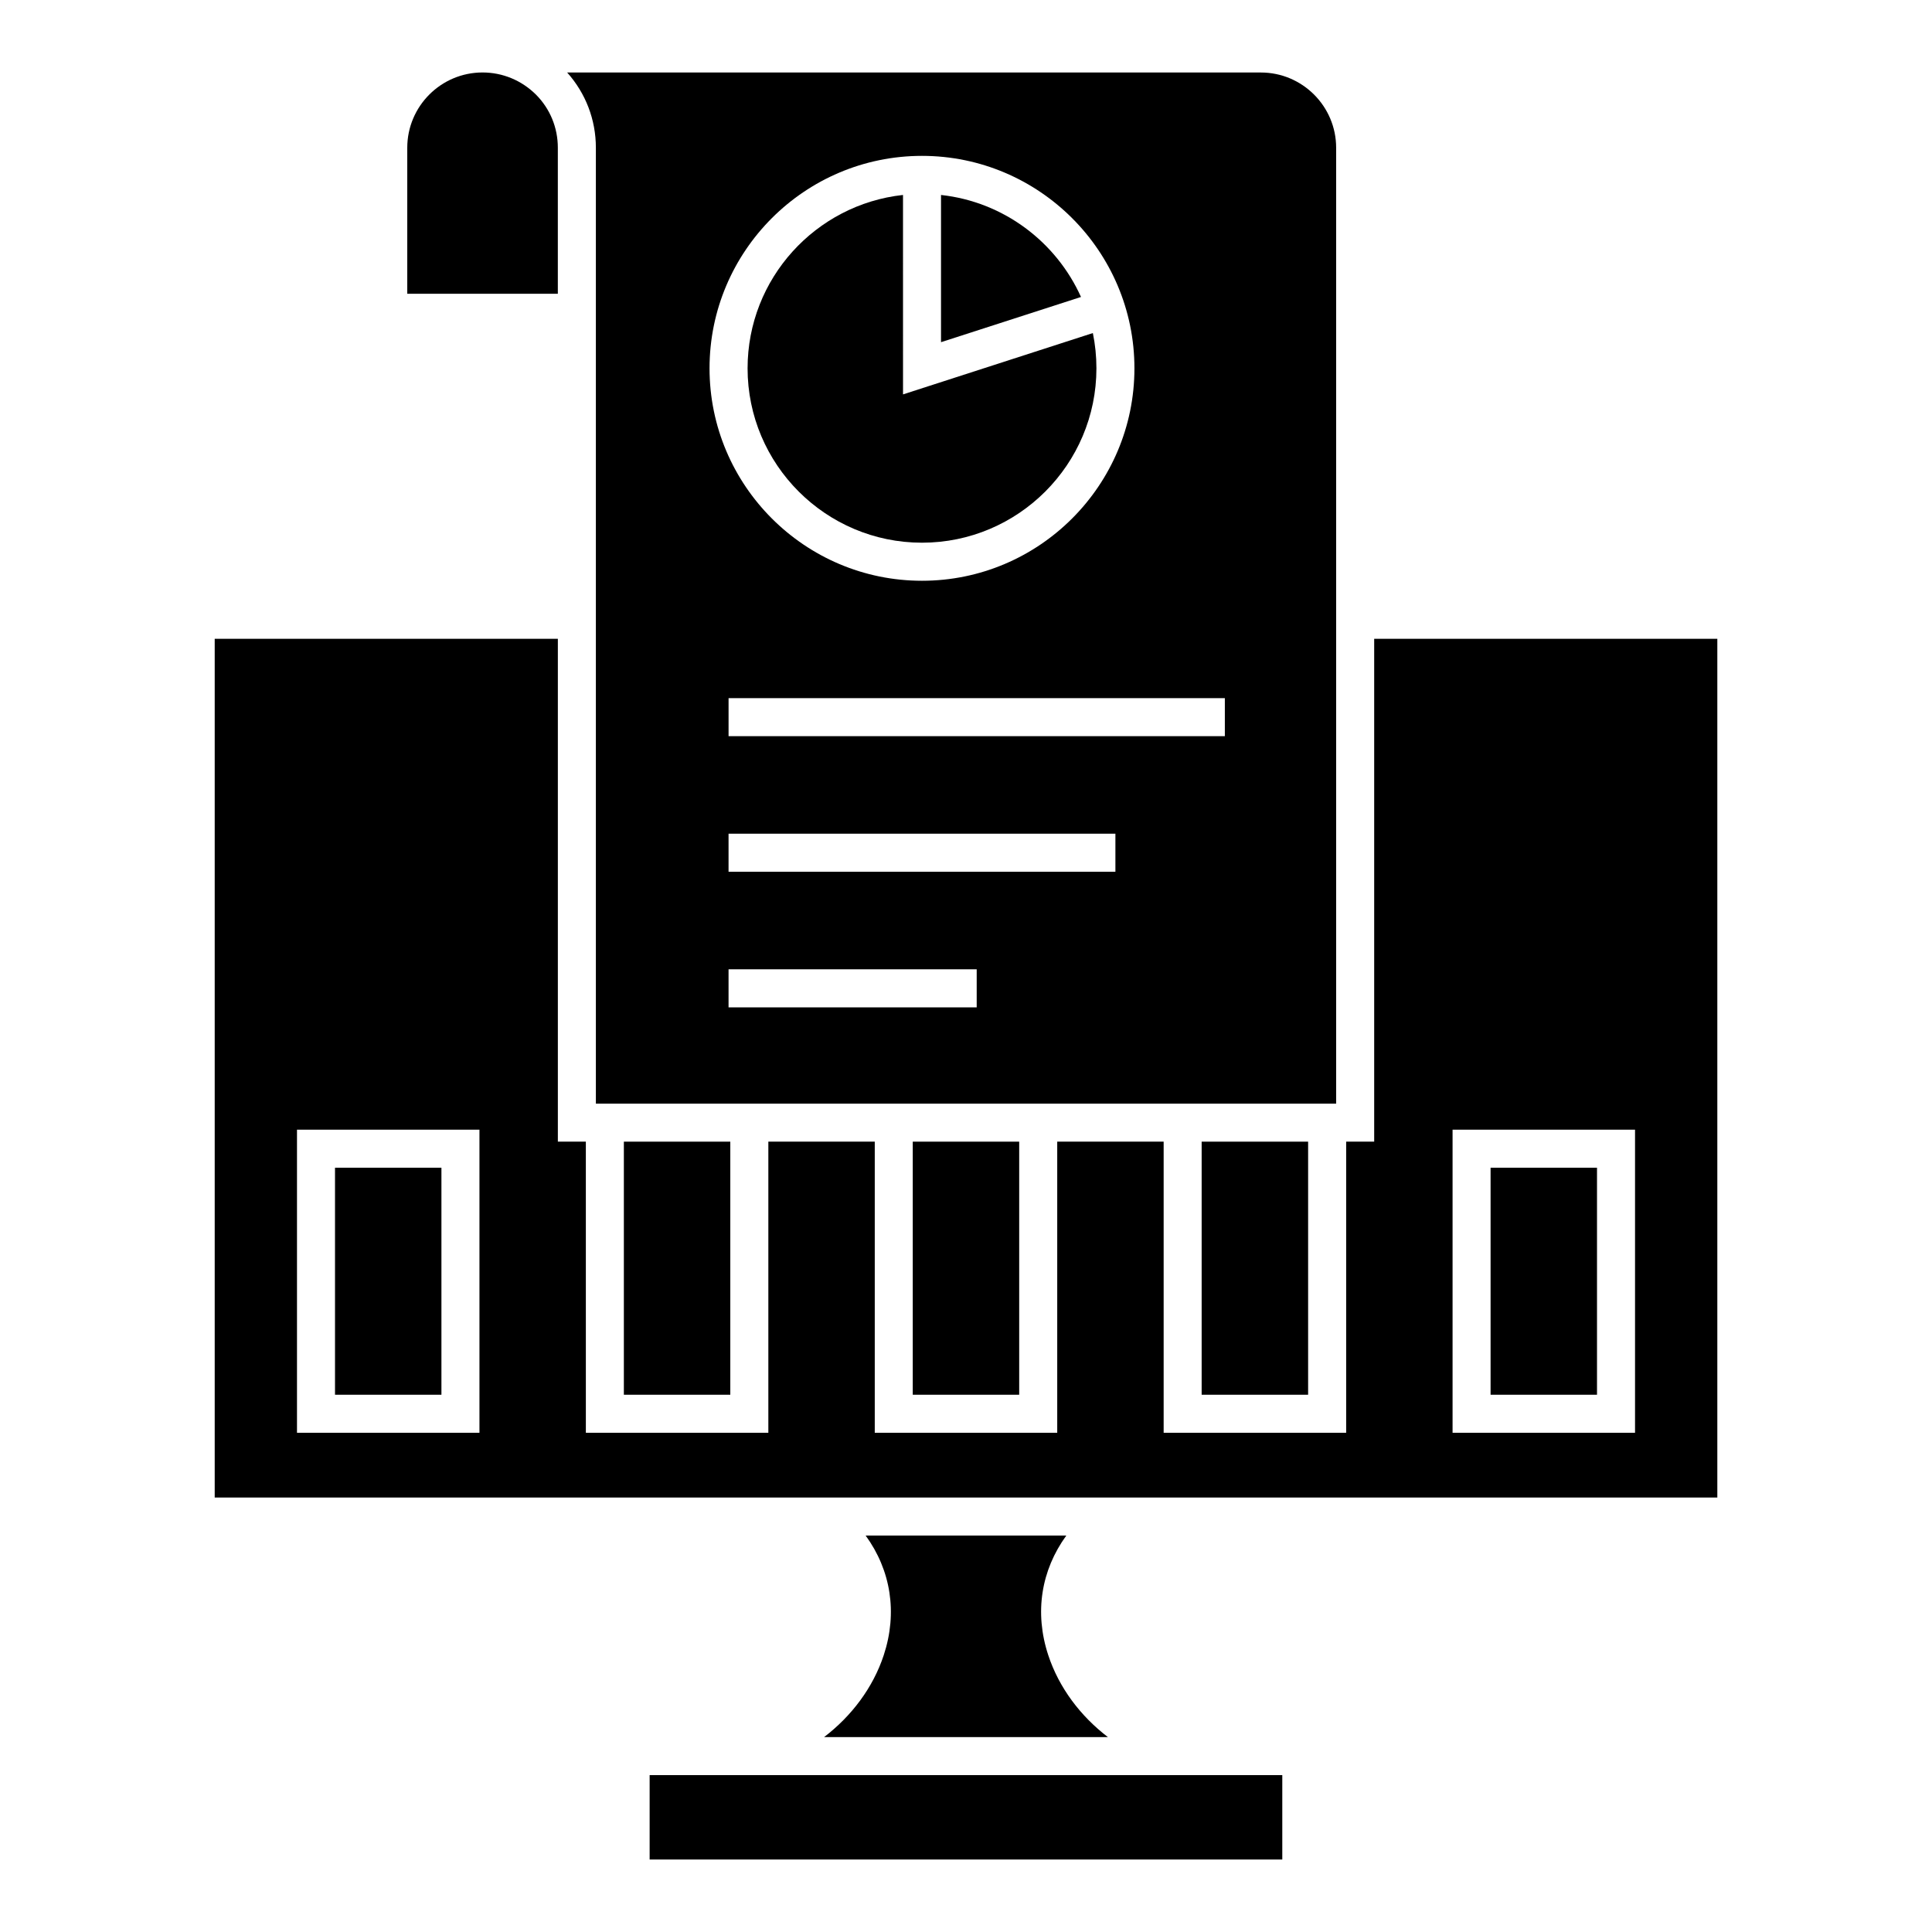
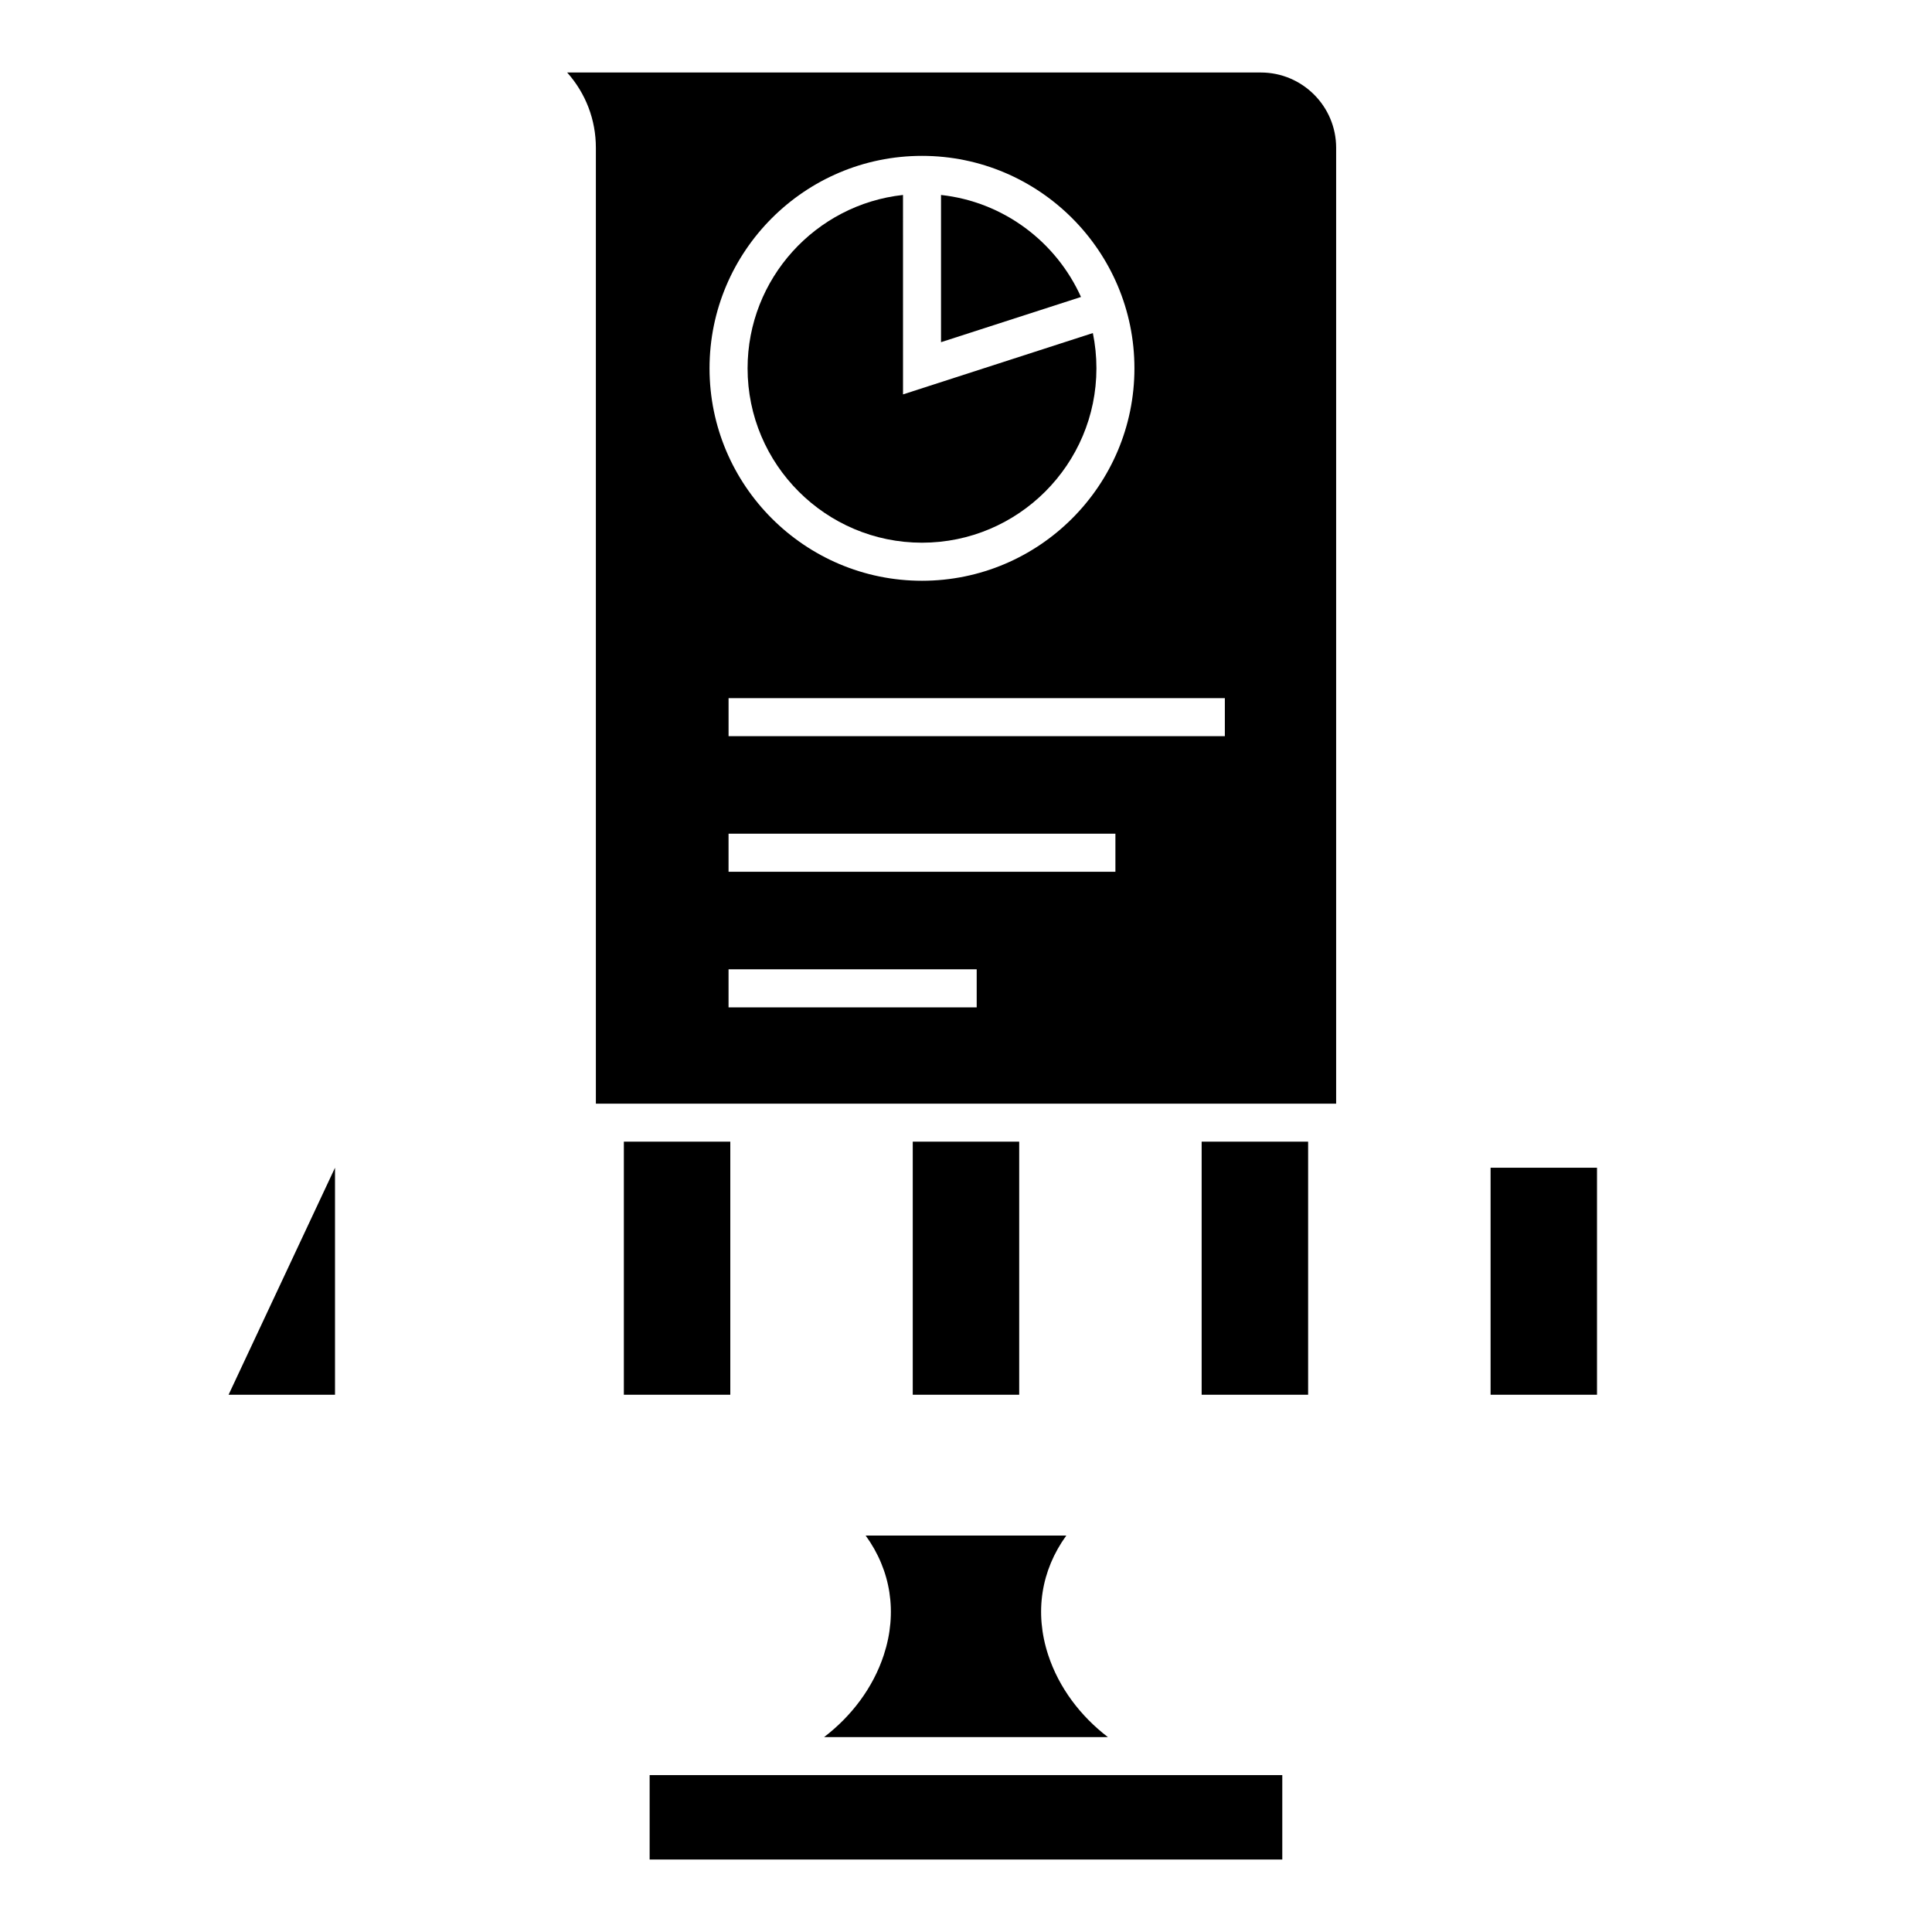
<svg xmlns="http://www.w3.org/2000/svg" fill="#000000" width="800px" height="800px" version="1.1" viewBox="144 144 512 512">
  <g>
-     <path d="m599.11 313.29h-90.938v133.26h-7.426v77.148h-48.367v-77.148h-28.203v77.148h-48.355v-77.148h-28.203v77.148h-48.359l-0.004-77.148h-7.418v-133.26h-90.938v227.57h398.21zm-328.05 210.41h-48.355v-80.316h48.355zm306.24 0h-48.355v-80.316h48.355z" />
    <path d="m309.33 446.55h28.207v67.07h-28.207z" />
    <path d="m539.02 453.46h28.203v60.16h-28.203z" />
-     <path d="m232.78 453.46h28.203v60.16h-28.203z" />
-     <path d="m251.93 221.85h39.902v-38.691c0-5.352-2.07-10.363-5.828-14.121-3.797-3.75-8.82-5.832-14.125-5.832-11.004 0-19.949 8.949-19.949 19.949z" />
+     <path d="m232.78 453.46v60.16h-28.203z" />
    <path d="m385.89 446.55h28.207v67.07h-28.207z" />
    <path d="m316.16 614.42h167.66v22.371h-167.66z" />
    <path d="m373.41 550.94c6.66 9.18 8.508 20.383 4.793 31.691-2.848 8.645-8.535 16.152-15.809 21.715h75.207c-7.269-5.562-12.957-13.07-15.805-21.715-3.719-11.301-1.875-22.504 4.785-31.691z" />
    <path d="m388.34 287.82c25.488 0 46.223-20.738 46.223-46.223 0-3.195-0.324-6.312-0.945-9.332l-50.309 16.254-0.004-52.855c-23.125 2.519-41.188 22.152-41.188 45.938-0.004 25.488 20.734 46.219 46.223 46.219z" />
    <path d="m462.45 446.55h28.215v67.07h-28.215z" />
    <path d="m393.38 234.68 37.094-11.98c-6.586-14.617-20.523-25.223-37.094-27.031z" />
    <path d="m478.14 163.21h-183.84c4.914 5.508 7.613 12.504 7.613 19.949v253.32h196.18v-253.31c0-11.004-8.953-19.953-19.949-19.953zm-89.805 22.098c31.043 0 56.301 25.258 56.301 56.301s-25.258 56.301-56.301 56.301c-31.039 0-56.301-25.258-56.301-56.301s25.254-56.301 56.301-56.301zm14.5 225.65h-65.762v-10.078h65.762zm36.758-35.934h-102.52v-10.078h102.52v10.078zm29.004-35.926h-131.52v-10.078h131.52z" />
  </g>
</svg>